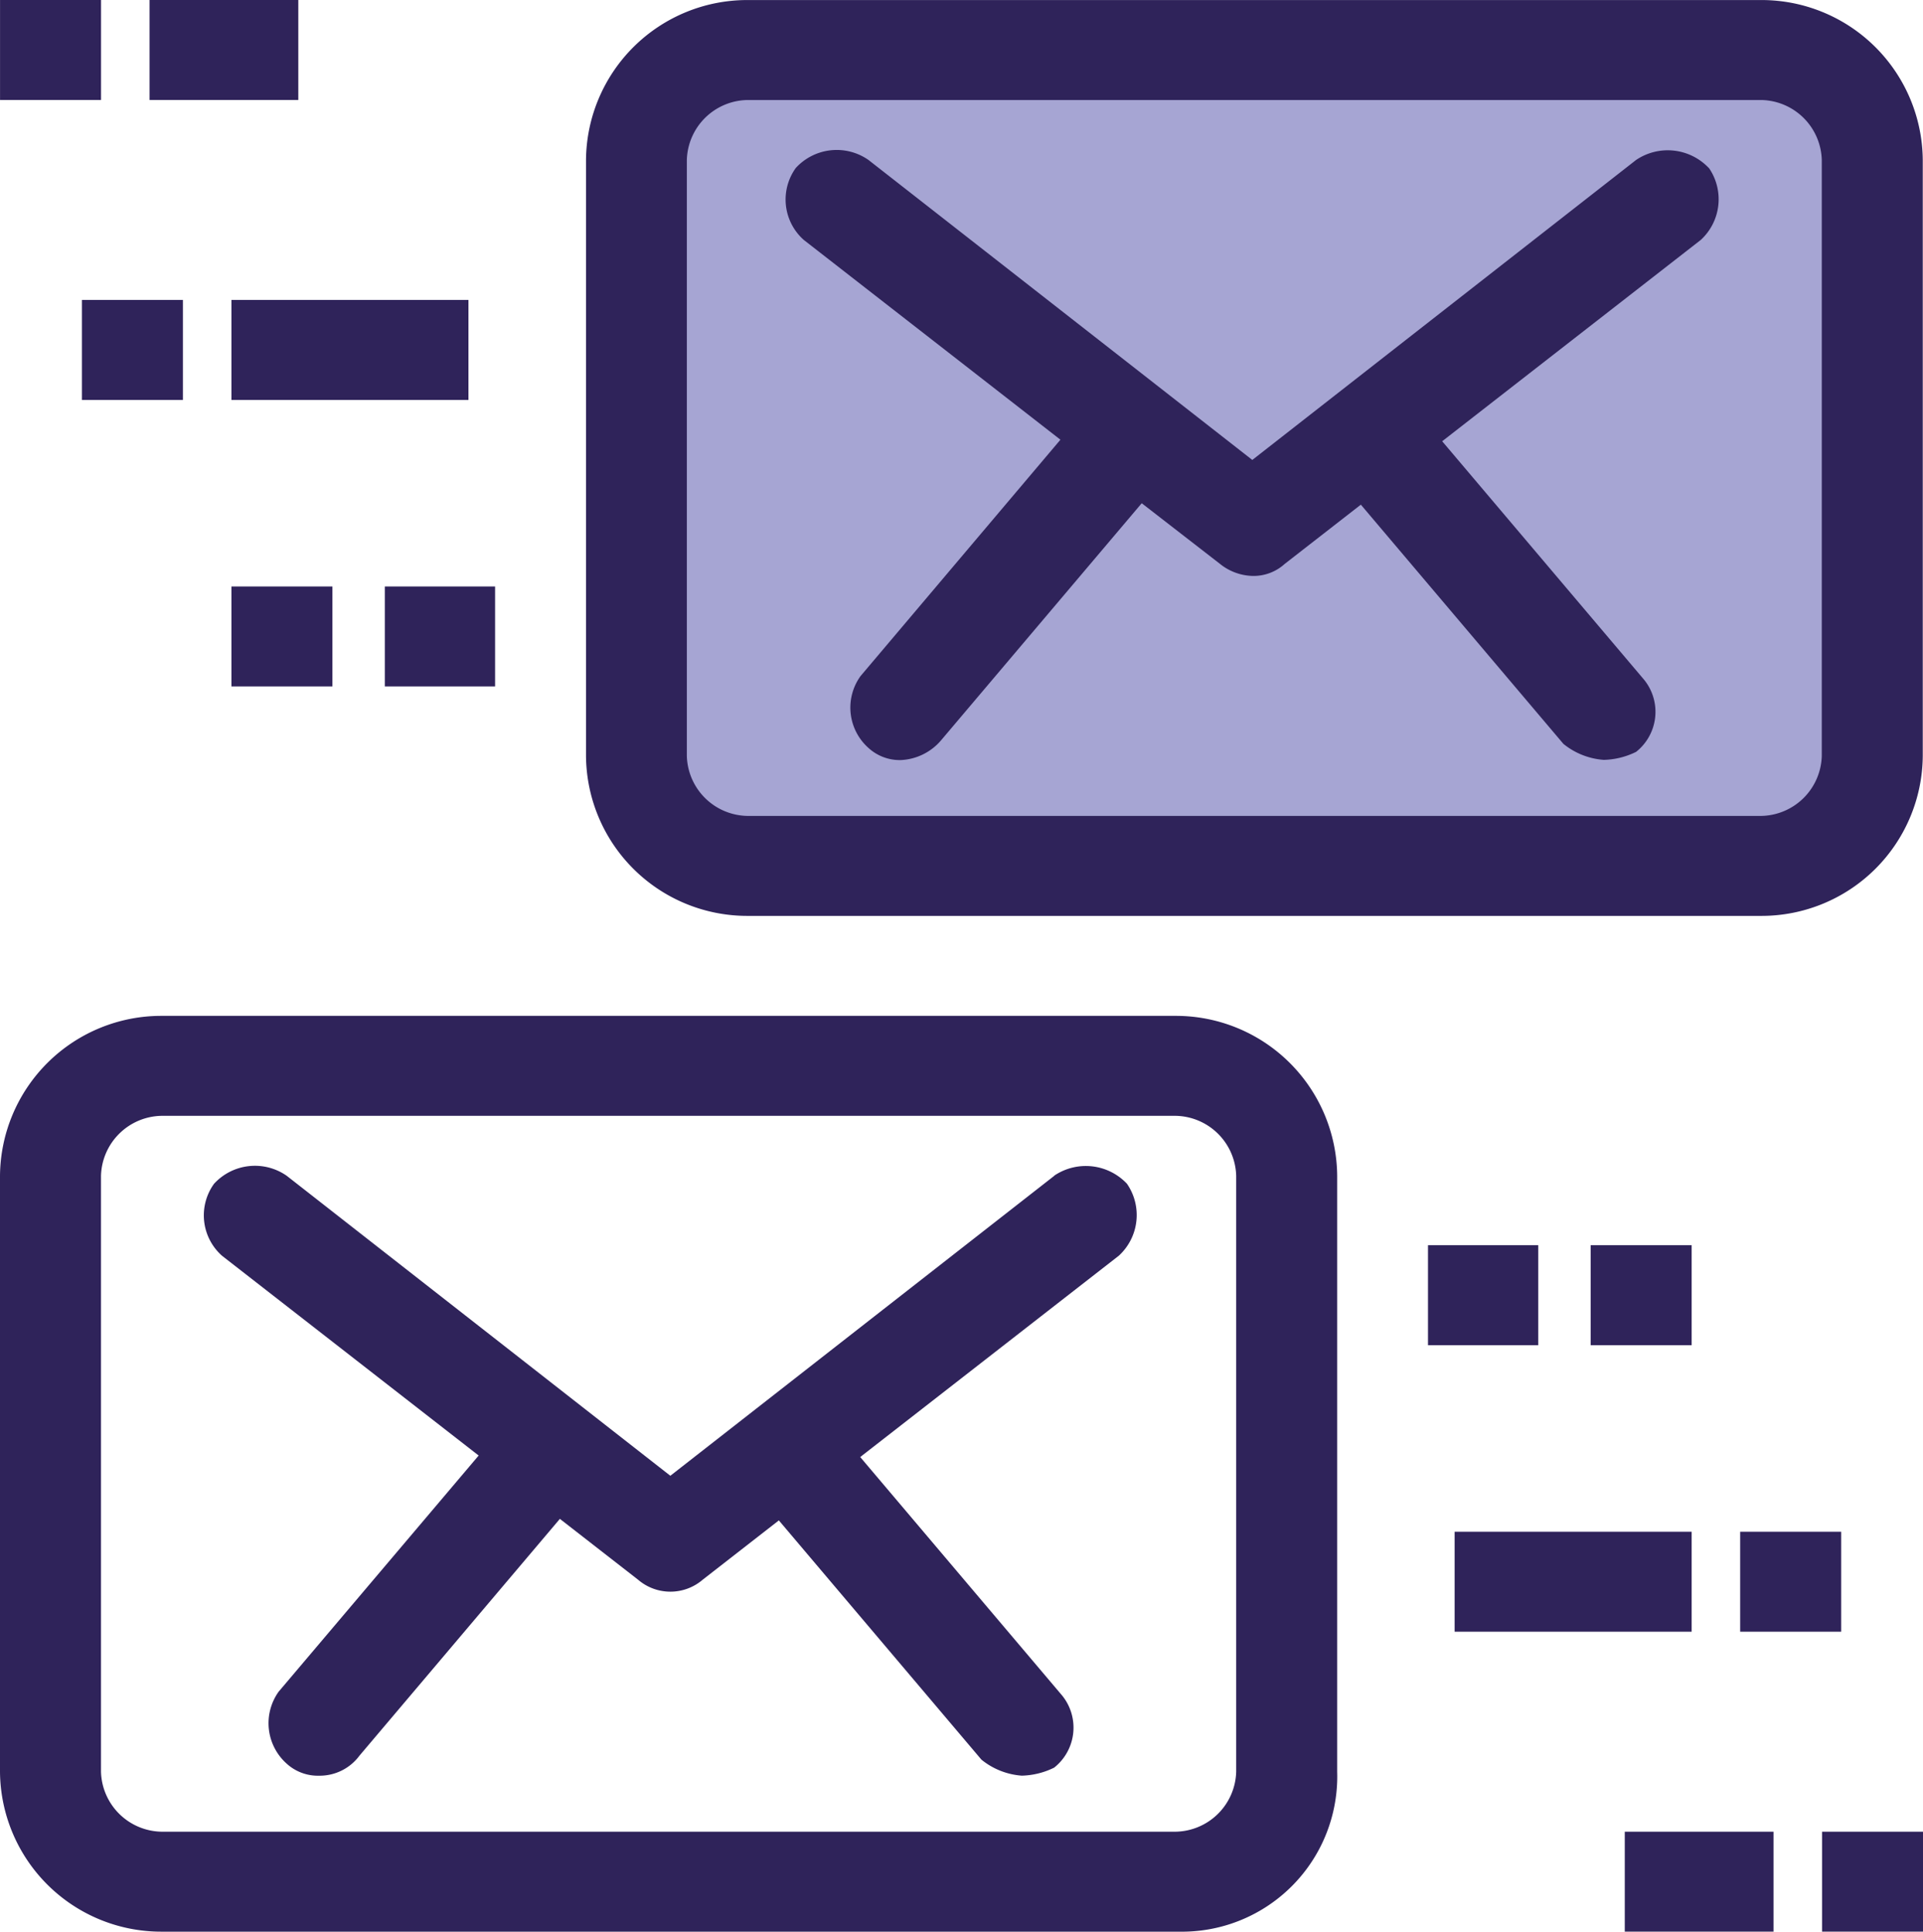
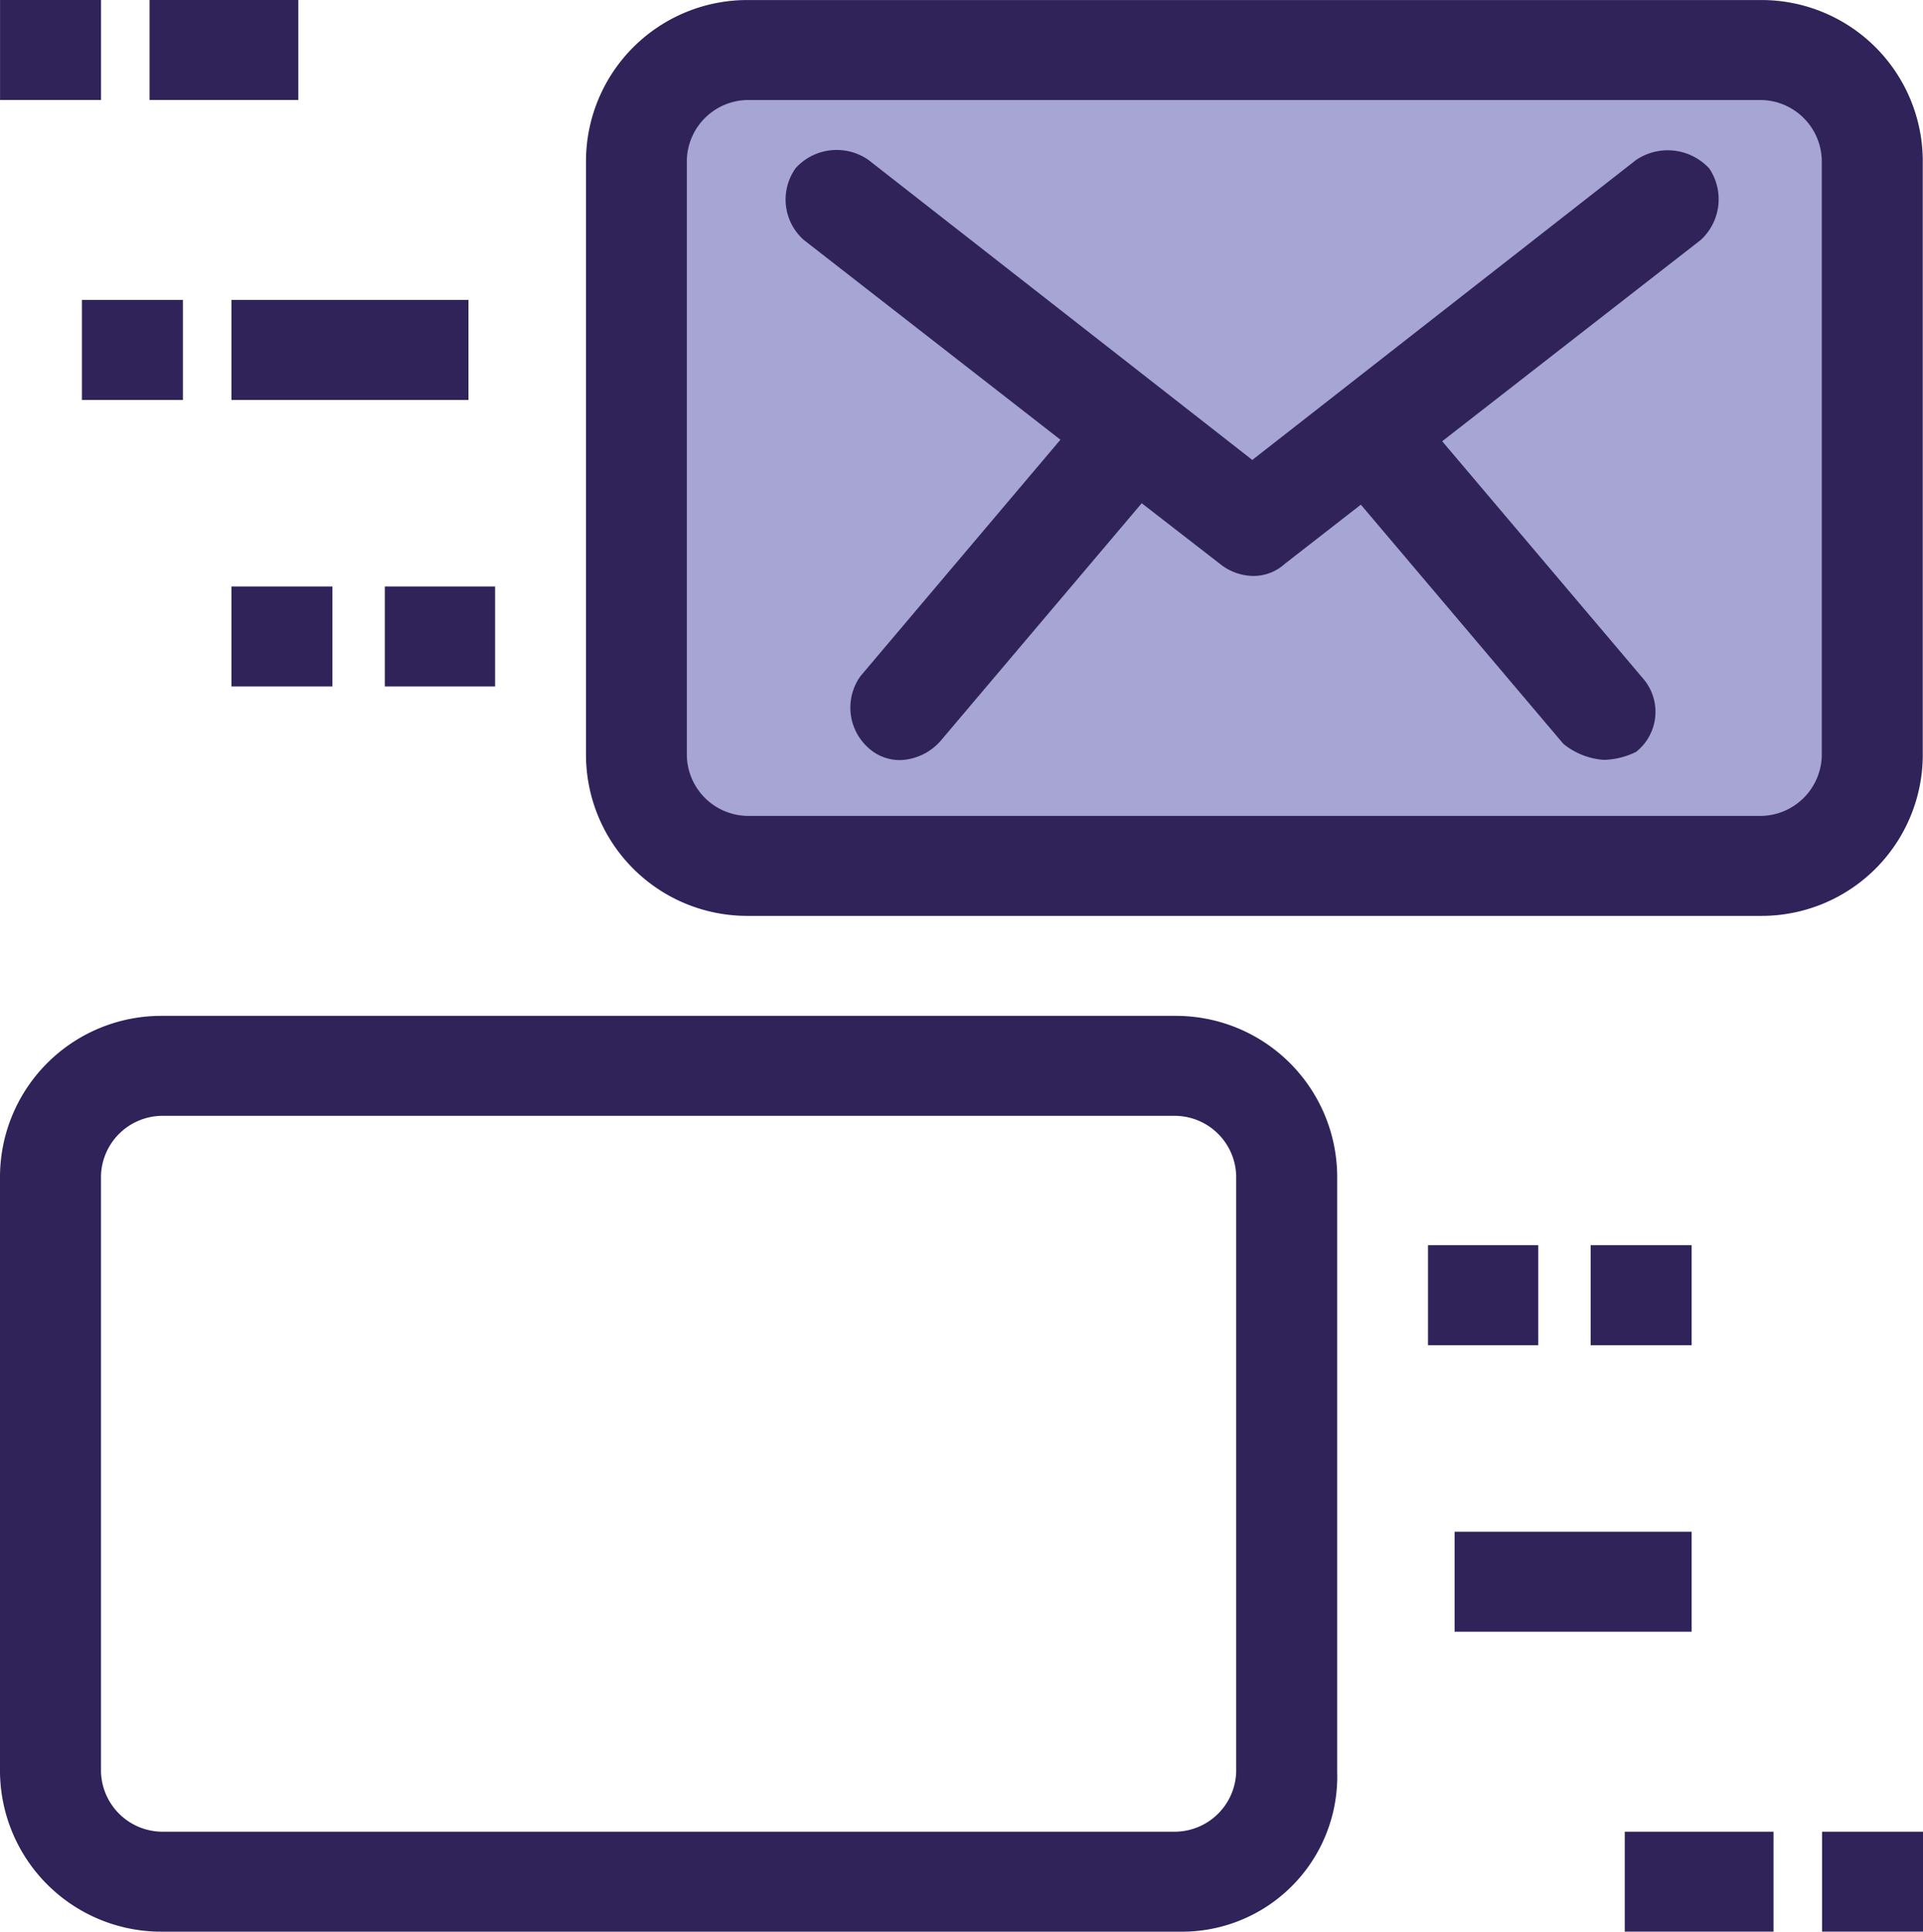
<svg xmlns="http://www.w3.org/2000/svg" width="49.889" height="50.119" viewBox="0 0 49.889 50.119">
  <g transform="translate(-16787 387.788)">
    <path d="M30.6,49.162H4.192A4.183,4.183,0,0,1,0,45.011V29.551A4.184,4.184,0,0,1,4.192,25.4H30.5a4.184,4.184,0,0,1,4.191,4.151v15.46A4.029,4.029,0,0,1,30.6,49.162M4.192,27.994A1.6,1.6,0,0,0,2.62,29.551v15.46a1.6,1.6,0,0,0,1.572,1.557H30.5a1.6,1.6,0,0,0,1.571-1.557V29.551A1.6,1.6,0,0,0,30.5,27.994Z" transform="translate(16787 -386.83)" fill="#2f235a" />
    <path d="M59.235,4.106V19.567A2.915,2.915,0,0,1,56.3,22.472H30.1a2.914,2.914,0,0,1-2.934-2.906V4.106A2.915,2.915,0,0,1,30.1,1.2h26.3a2.828,2.828,0,0,1,2.83,2.906" transform="translate(16776.289 -387.742)" fill="#a6a5d3" />
    <g transform="translate(0 1)">
      <rect width="2.86" height="2.594" transform="translate(16796.984 -373.571)" fill="#2f235a" />
      <rect width="2.62" height="2.594" transform="translate(16793.004 -373.571)" fill="#2f235a" />
    </g>
    <rect width="6.149" height="2.594" transform="translate(16793.004 -380.005)" fill="#2f235a" />
    <rect width="2.62" height="2.594" transform="translate(16789.125 -380.005)" fill="#2f235a" />
    <g transform="translate(2.124)">
      <rect width="3.859" height="2.594" transform="translate(16788.756 -387.788)" fill="#2f235a" />
      <rect width="2.62" height="2.594" transform="translate(16784.877 -387.788)" fill="#2f235a" />
    </g>
    <g transform="translate(33623.891 -725.456) rotate(180)">
      <g transform="translate(0 1)">
        <rect width="2.86" height="2.594" transform="translate(16796.984 -373.571)" fill="#2f235a" />
        <rect width="2.62" height="2.594" transform="translate(16793.004 -373.571)" fill="#2f235a" />
      </g>
      <rect width="6.149" height="2.594" transform="translate(16793.004 -380.005)" fill="#2f235a" />
-       <rect width="2.62" height="2.594" transform="translate(16789.125 -380.005)" fill="#2f235a" />
      <g transform="translate(2.124)">
        <rect width="3.859" height="2.594" transform="translate(16788.756 -387.788)" fill="#2f235a" />
        <rect width="2.62" height="2.594" transform="translate(16784.877 -387.788)" fill="#2f235a" />
      </g>
    </g>
    <path d="M56.451,23.763h-26.3a4.183,4.183,0,0,1-4.192-4.151V4.151A4.184,4.184,0,0,1,30.147,0h26.3a4.184,4.184,0,0,1,4.192,4.151V19.612a4.183,4.183,0,0,1-4.192,4.151M30.147,2.594a1.6,1.6,0,0,0-1.572,1.557V19.612a1.6,1.6,0,0,0,1.572,1.557h26.3a1.6,1.6,0,0,0,1.572-1.557V4.151a1.6,1.6,0,0,0-1.572-1.557Z" transform="translate(16776.244 -387.787)" fill="#2f235a" />
    <path d="M54.9,4.217a1.466,1.466,0,0,0-1.887-.208l-9.956,7.783L33.1,4.009a1.439,1.439,0,0,0-1.887.208,1.4,1.4,0,0,0,.21,1.868l6.656,5.182L32.893,17.4a1.4,1.4,0,0,0,.21,1.868,1.2,1.2,0,0,0,.838.311,1.457,1.457,0,0,0,1.047-.519l5.2-6.145L42.22,14.49a1.4,1.4,0,0,0,.839.311,1.2,1.2,0,0,0,.838-.311l1.976-1.538,5.255,6.207a1.872,1.872,0,0,0,1.048.415,1.994,1.994,0,0,0,.838-.208,1.324,1.324,0,0,0,.21-1.868l-5.241-6.191,6.709-5.224a1.432,1.432,0,0,0,.21-1.868" transform="translate(16776.432 -387.646)" fill="#2f235a" />
-     <path d="M27.16,29.409,17.2,37.192,7.248,29.409a1.439,1.439,0,0,0-1.887.208,1.4,1.4,0,0,0,.21,1.868l6.656,5.182L7.038,42.794a1.406,1.406,0,0,0,.21,1.869,1.2,1.2,0,0,0,.838.311,1.283,1.283,0,0,0,1.048-.519l5.2-6.145,2.029,1.579a1.287,1.287,0,0,0,1.676,0l1.976-1.539,5.256,6.208a1.872,1.872,0,0,0,1.048.415,2.006,2.006,0,0,0,.838-.208,1.324,1.324,0,0,0,.21-1.868l-5.241-6.191,6.709-5.224a1.43,1.43,0,0,0,.21-1.868,1.466,1.466,0,0,0-1.887-.208" transform="translate(16787.191 -386.689)" fill="#2f235a" />
  </g>
</svg>